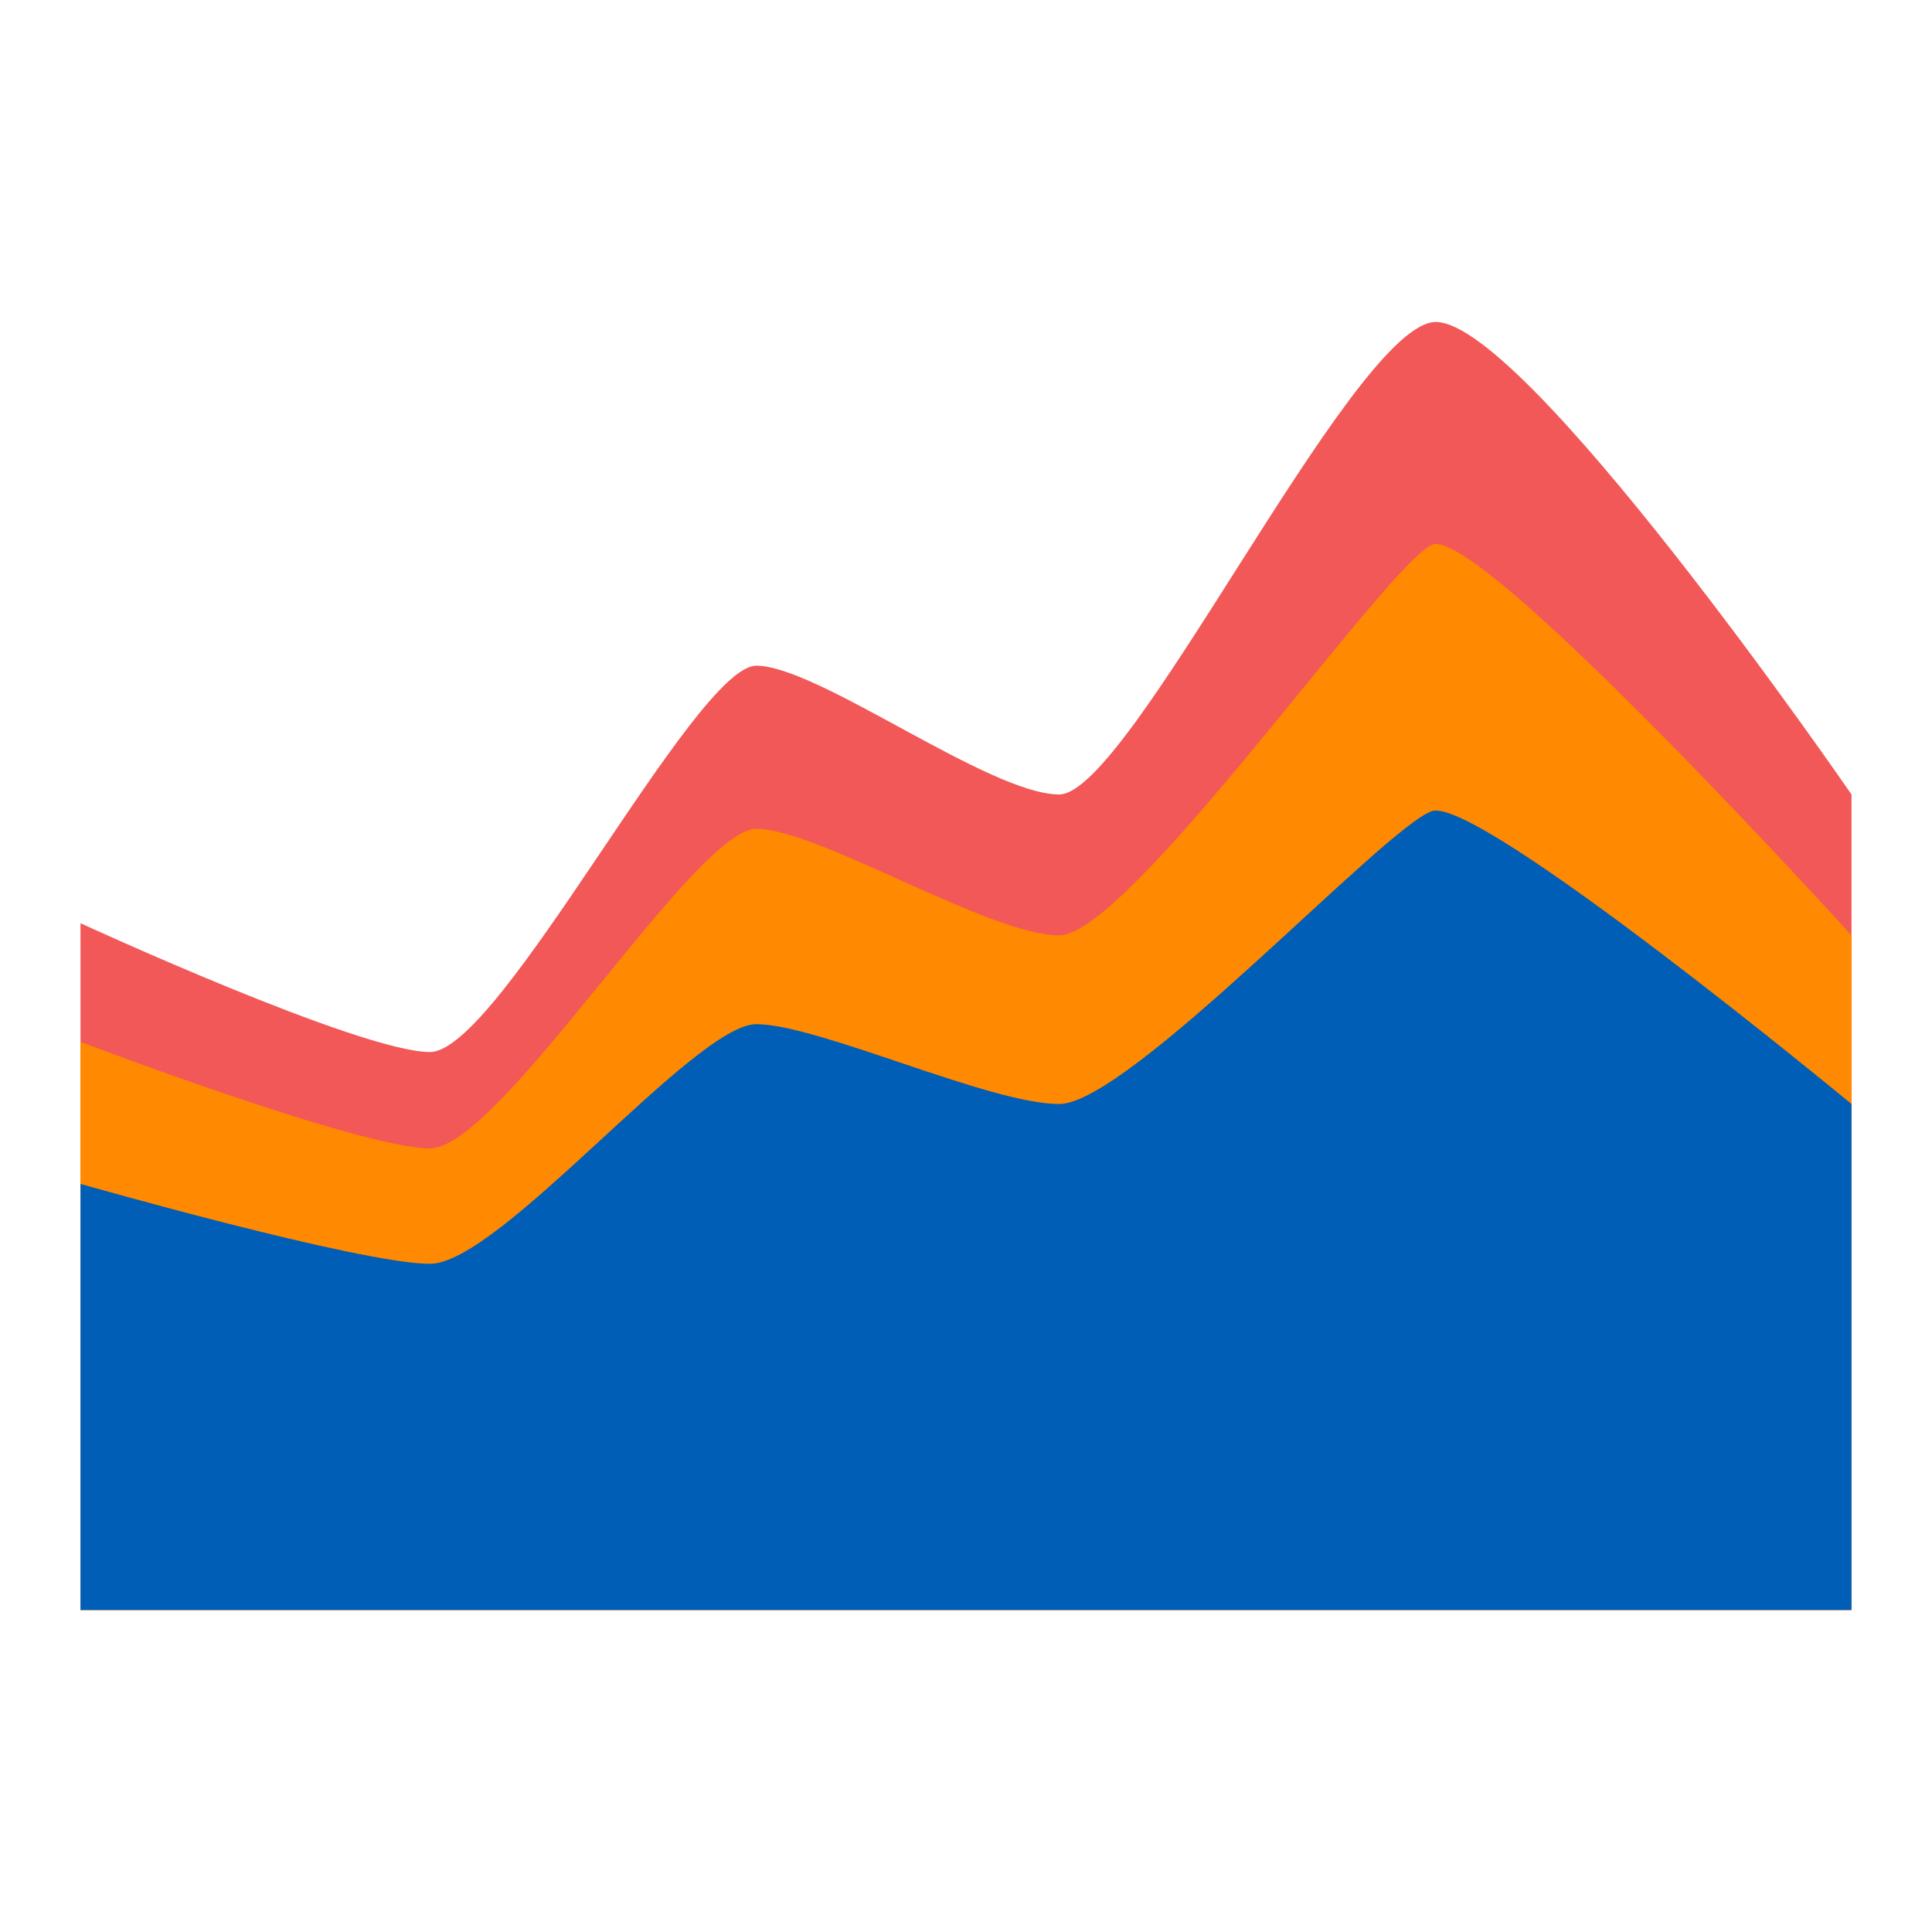
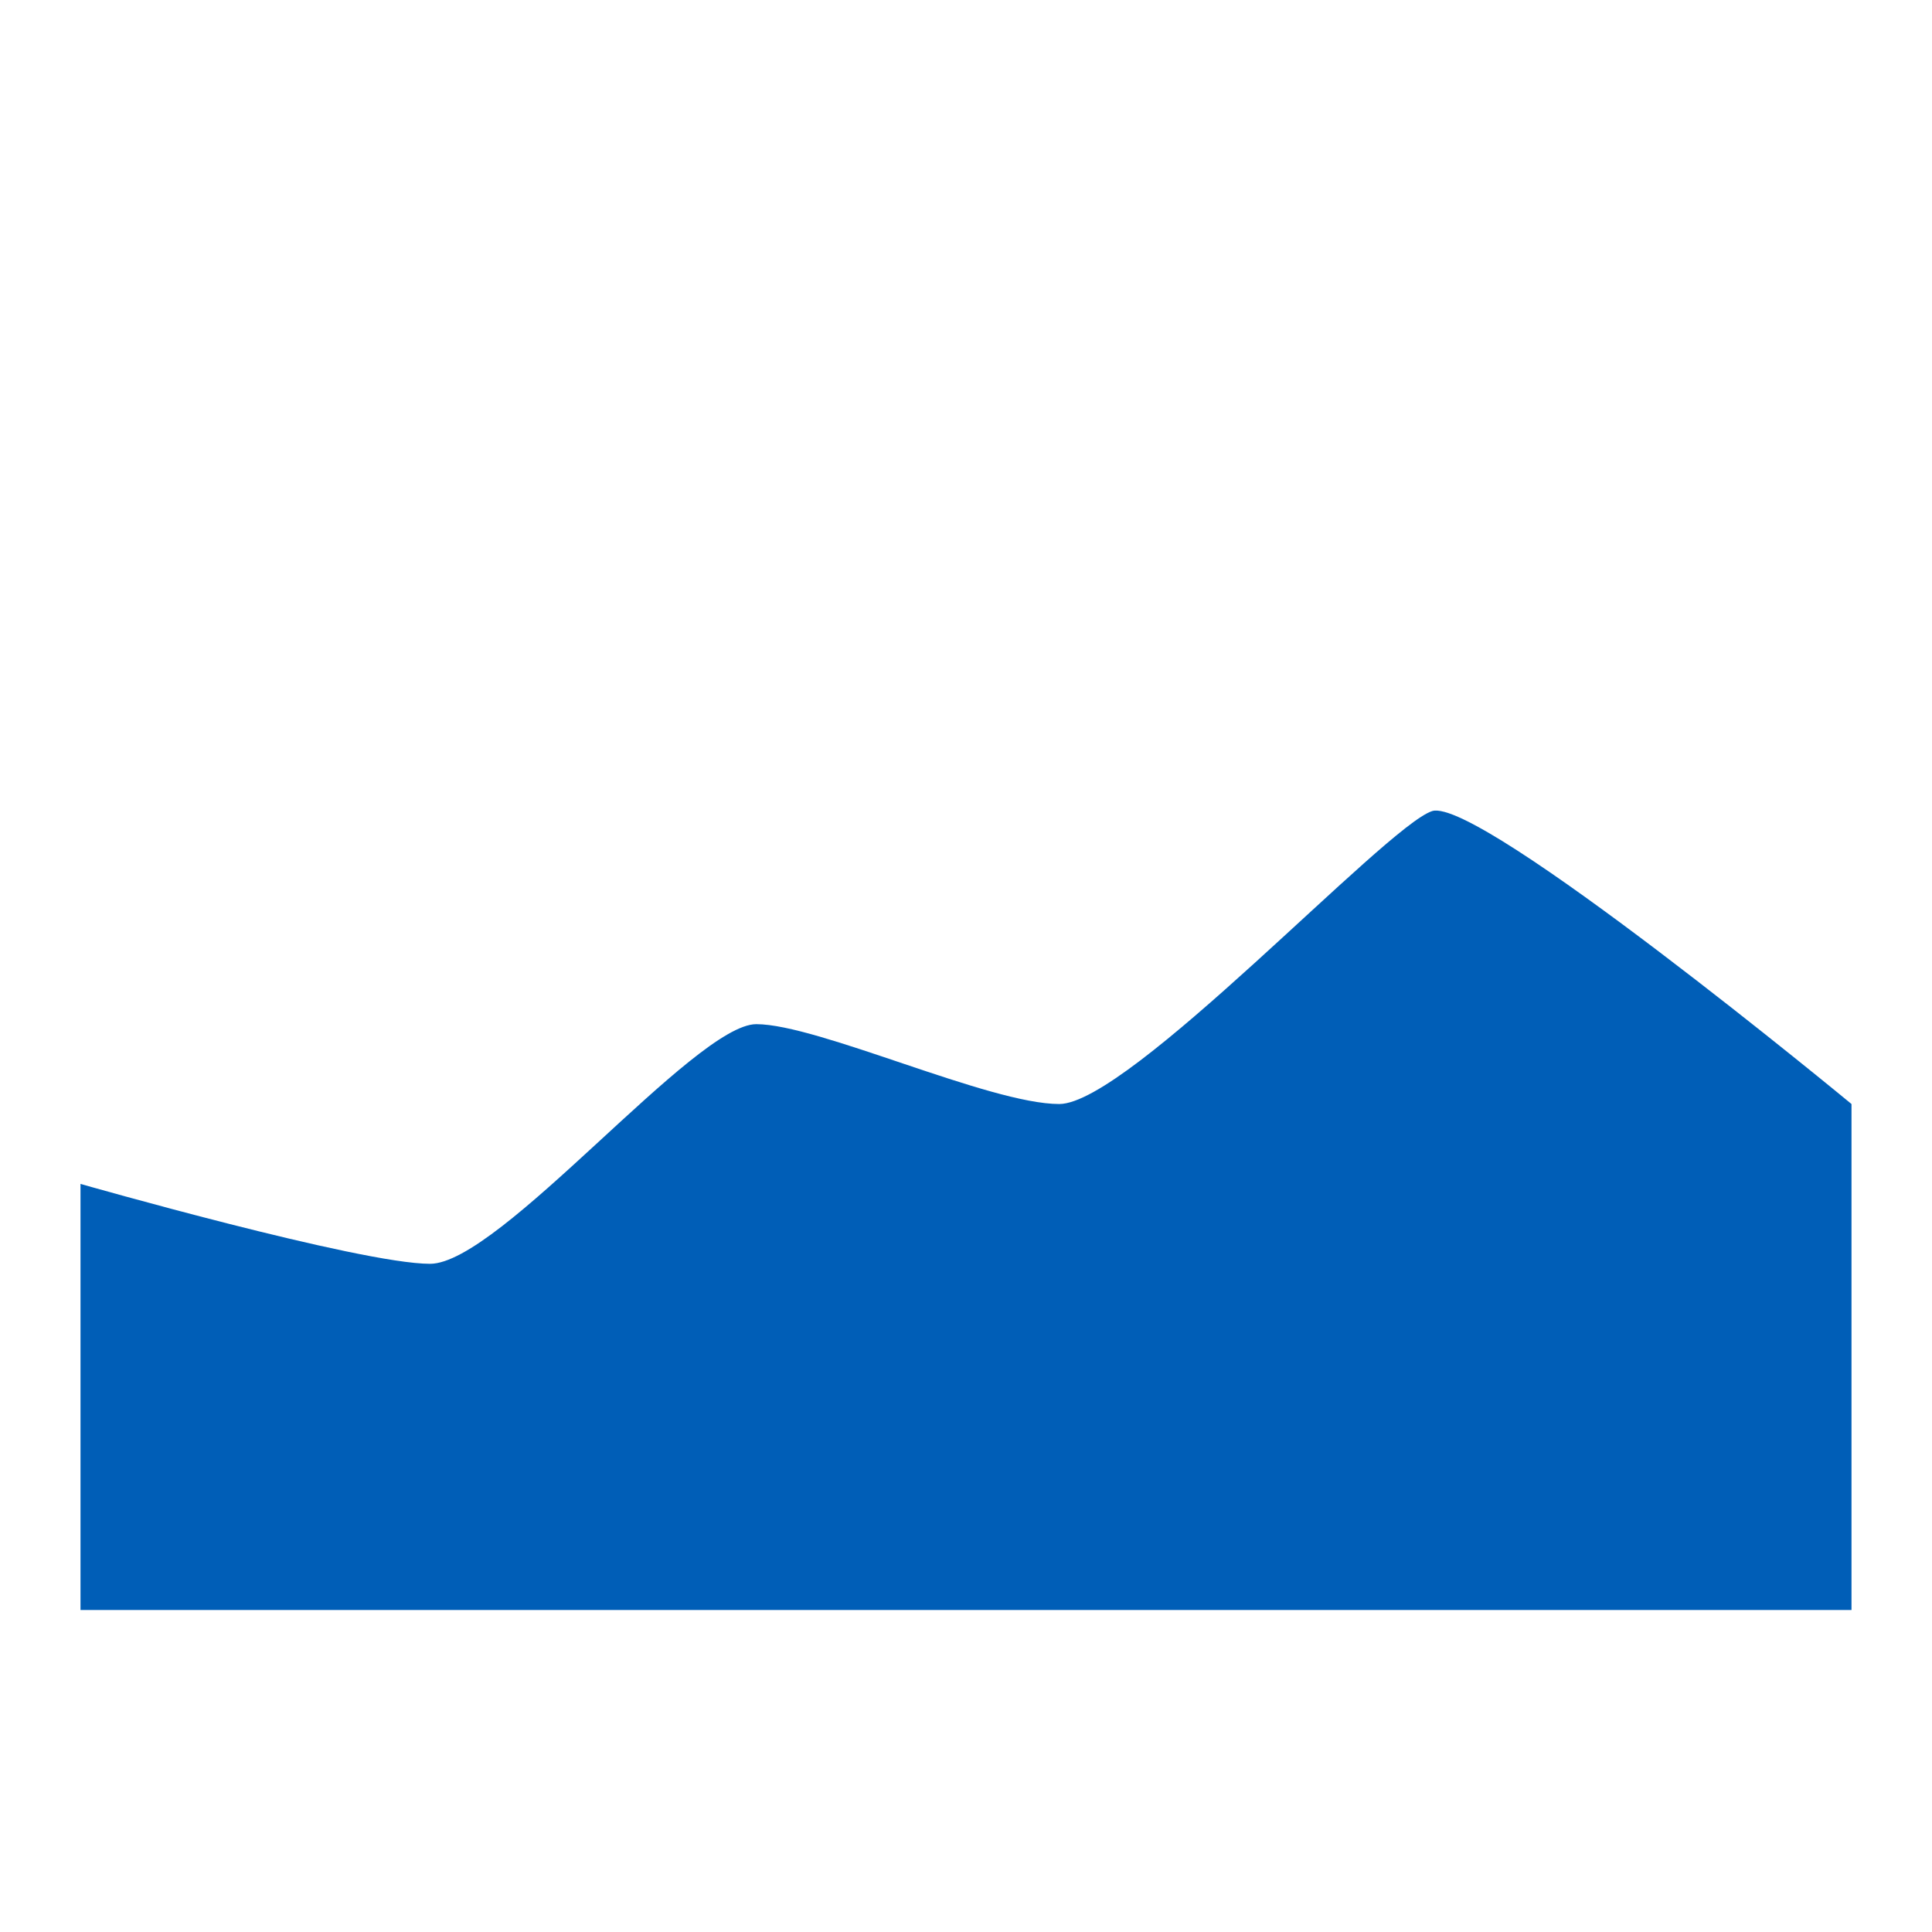
<svg xmlns="http://www.w3.org/2000/svg" width="48" height="48" viewBox="0 0 48 48" fill="none">
-   <path d="M2 22.937C2 22.937 8.947 26.137 10.684 26.137C12.421 26.137 17.257 16.539 18.79 16.539C20.322 16.539 24.579 19.738 26.316 19.738C28.053 19.738 33.469 8.355 35.579 8.007C37.689 7.66 46 19.738 46 19.738V39.521V40H2V22.937Z" fill="#F25858" />
-   <path d="M2 25.885C2 25.885 8.947 28.532 10.684 28.532C12.421 28.532 17.257 20.592 18.79 20.592C20.322 20.592 24.579 23.239 26.316 23.239C28.053 23.239 34.421 14.037 35.579 13.535C36.737 13.033 46 23.239 46 23.239V39.603V40H2V25.885Z" fill="#FF8900" />
  <path d="M2 29.414C2 29.414 8.947 31.399 10.684 31.399C12.421 31.399 17.257 25.445 18.79 25.445C20.322 25.445 24.579 27.429 26.316 27.429C28.053 27.429 34.421 20.528 35.579 20.152C36.737 19.775 46 27.429 46 27.429V39.703V40H2V29.414Z" fill="#005EB7" />
</svg>